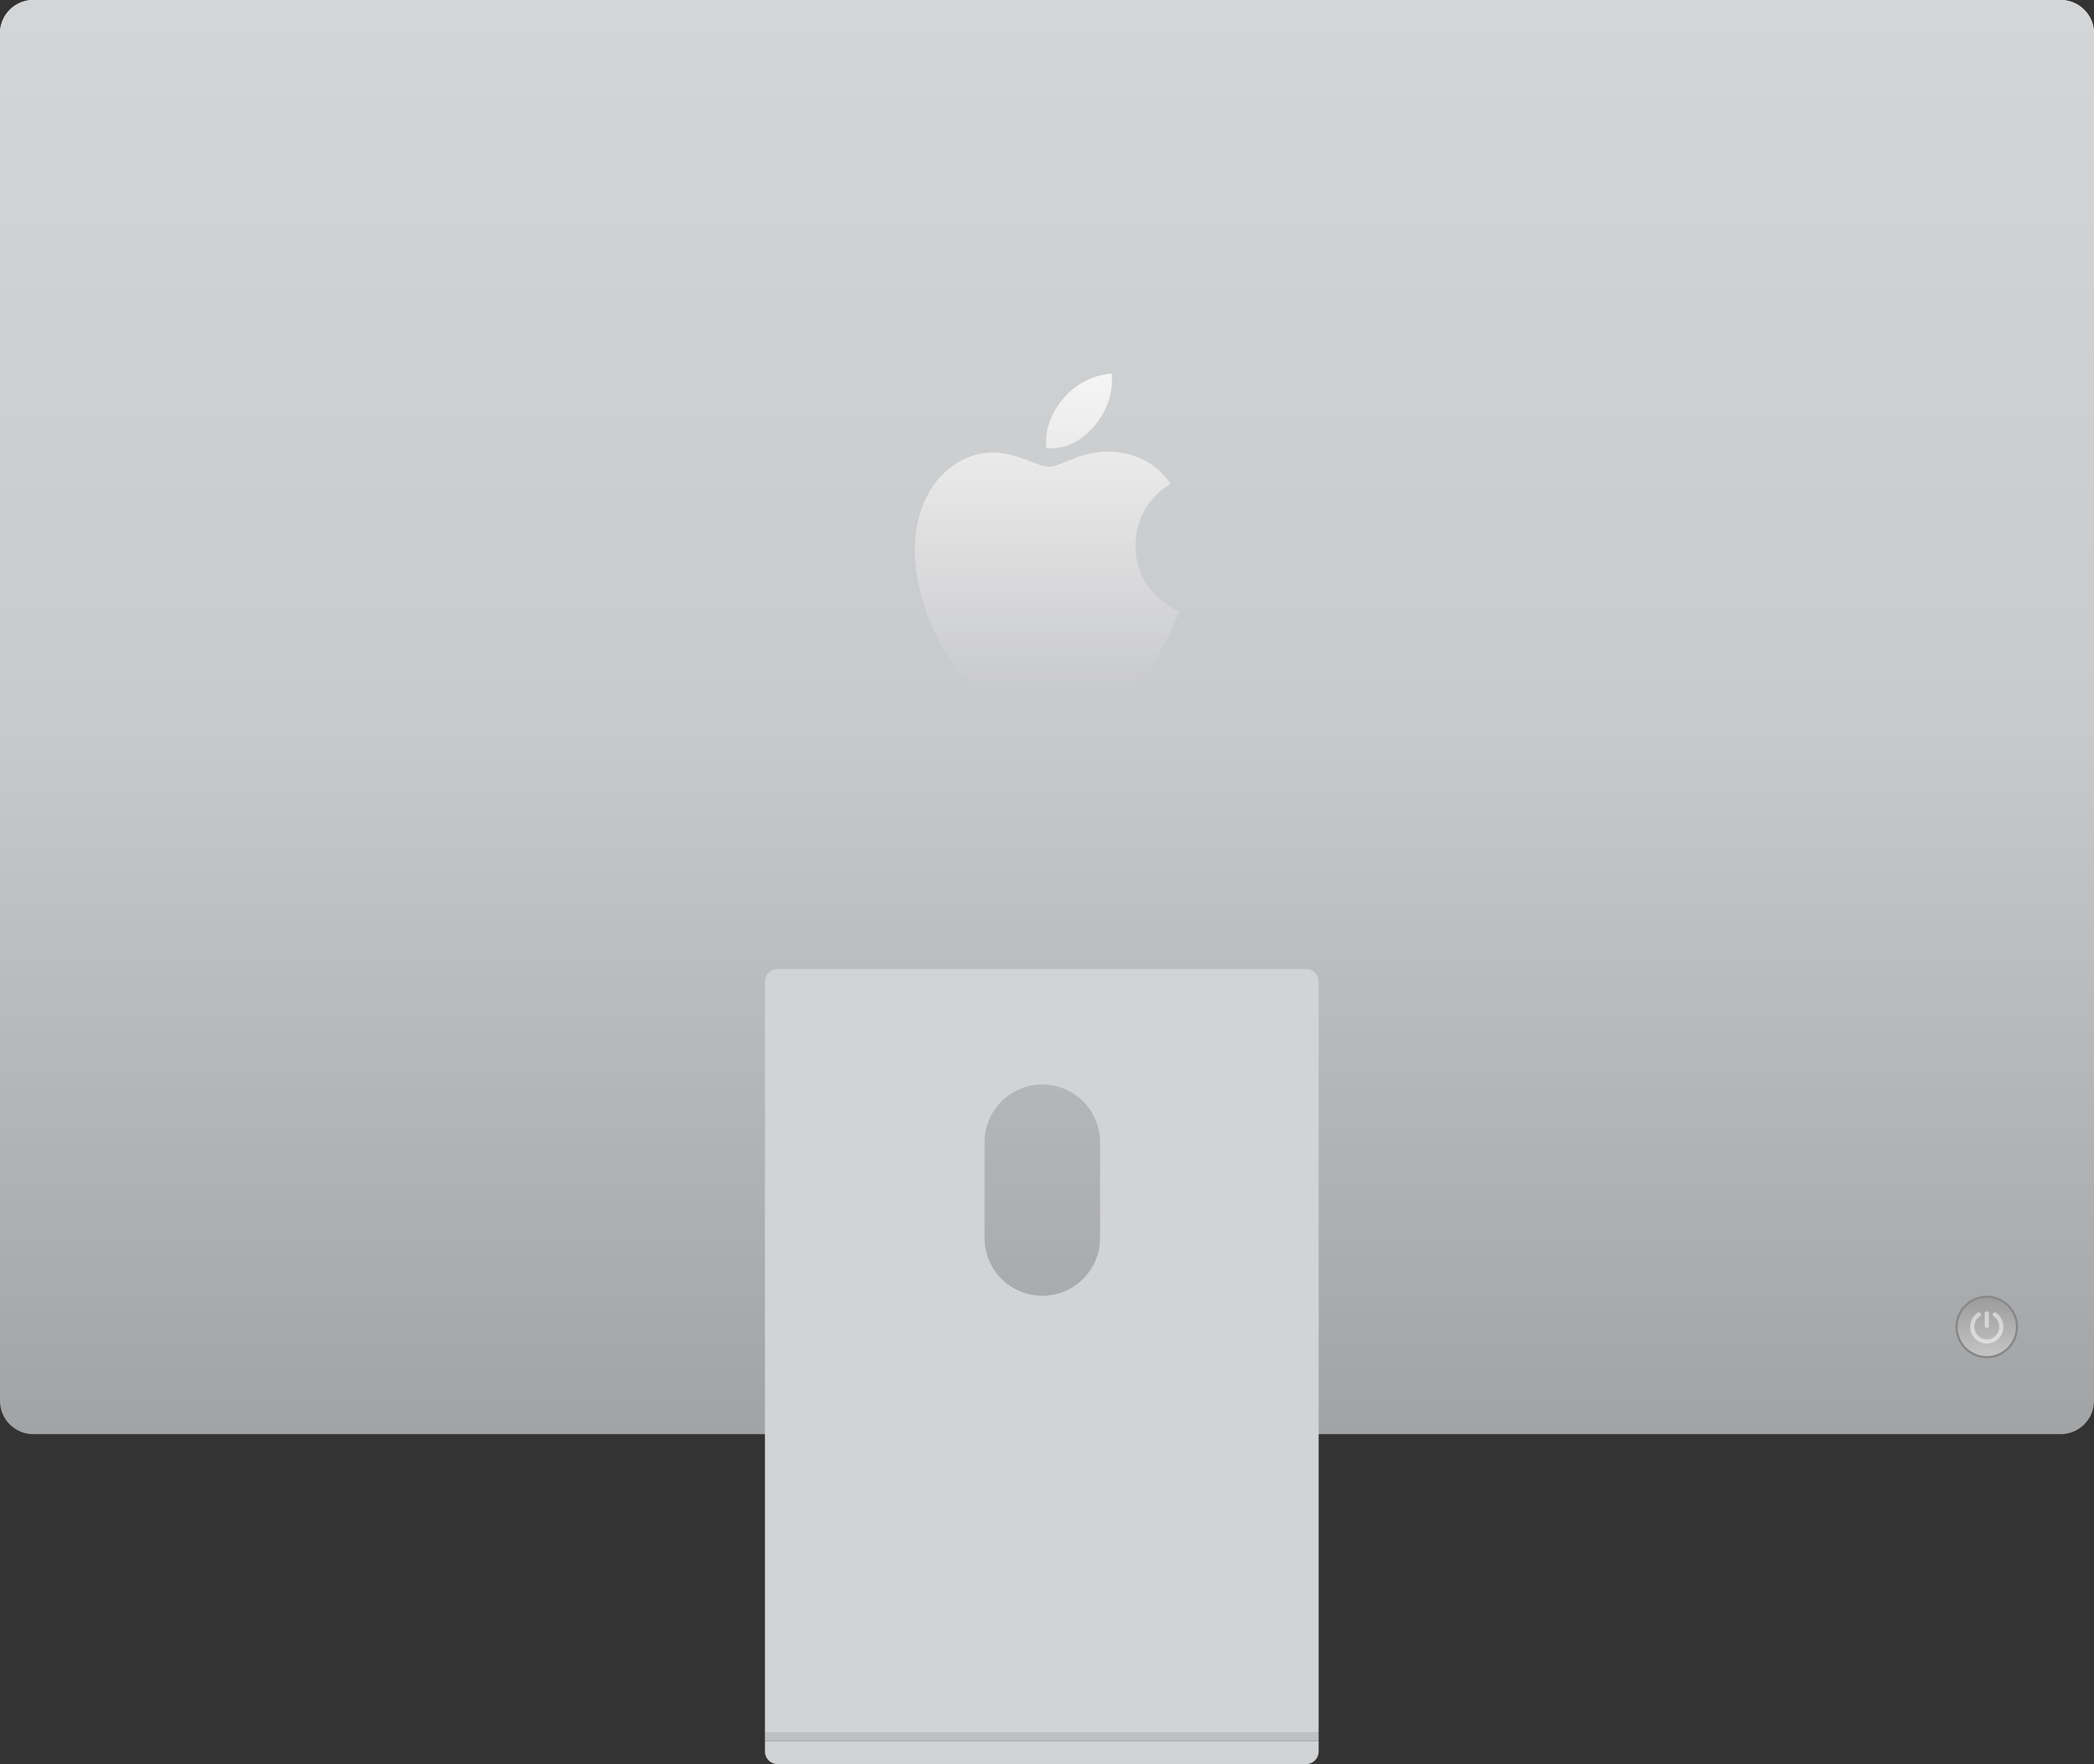
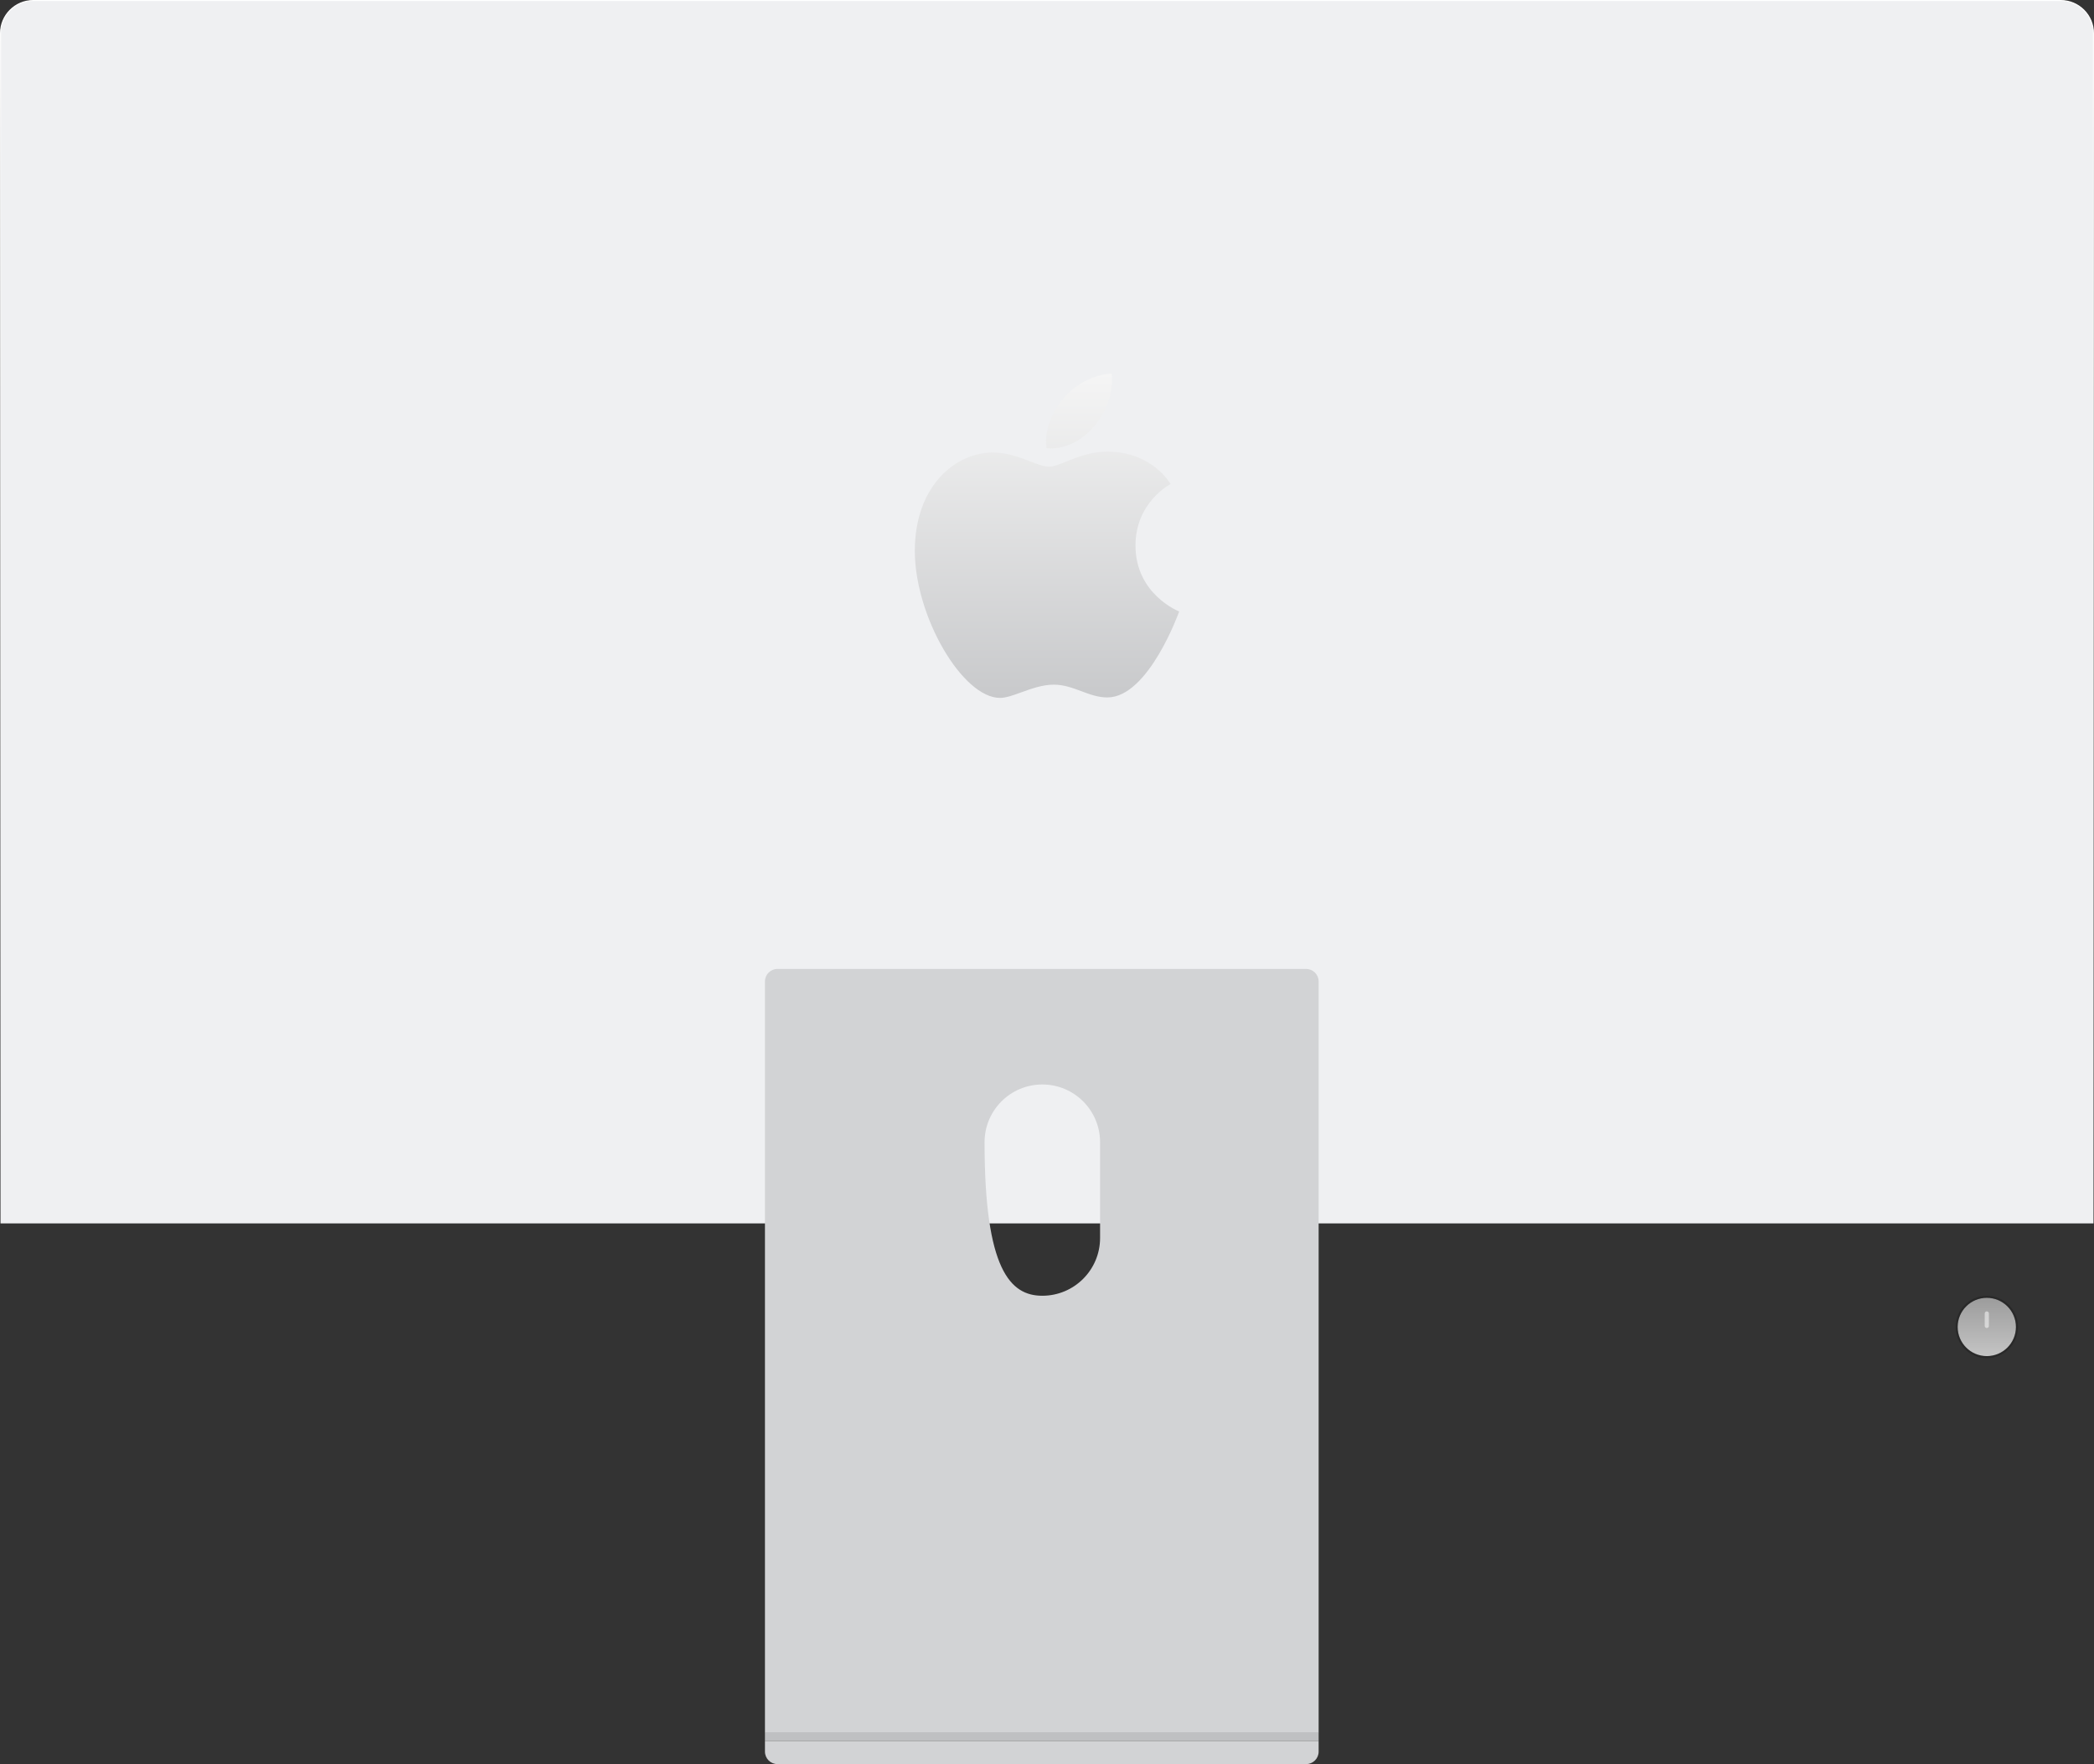
<svg xmlns="http://www.w3.org/2000/svg" width="2012" height="1695" viewBox="0 0 2012 1695" fill="none">
  <rect x="0" y="0" width="2012" height="1695" fill="#333333" stroke="none" />
  <path d="M32 0.5H1980C1997.4 0.5 2011.5 14.603 2011.5 32V1175.5H0.5V32C0.5 14.603 14.603 0.5 32 0.5Z" fill="#EFF0F2" stroke="url(#paint0_linear_5013_6024)" />
-   <path d="M0 32C0 14.327 14.327 0 32 0H1980C1997.67 0 2012 14.327 2012 32V1346C2012 1363.67 1997.67 1378 1980 1378H32C14.327 1378 0 1363.67 0 1346V32Z" fill="url(#paint1_linear_5013_6024)" />
  <path fill-rule="evenodd" clip-rule="evenodd" d="M1068.08 359C1068.08 359 1039.62 359.133 1019.15 386.112C1000.94 410.107 1005.58 430.632 1005.58 430.632C1005.58 430.632 1030.26 434.901 1051.98 408.807C1072.31 384.367 1068.08 359 1068.08 359ZM1024.51 443.479C1017.81 446.179 1012.3 448.398 1008.18 448.398C1003.04 448.398 996.844 446.011 989.641 443.236C979.646 439.386 967.716 434.79 954 434.793C917.7 434.793 879 467.295 879 529.253C879 592.23 924.723 670.572 960.915 670.567C966.544 670.567 973.516 668.04 981.247 665.238C990.863 661.753 1001.65 657.842 1012.49 657.842C1022.2 657.842 1030.63 660.99 1038.94 664.097C1047.04 667.124 1055.04 670.111 1064.02 670.111C1103.66 670.111 1133 587.521 1133 587.521C1133 587.521 1091.02 571.27 1091.02 524.114C1091.02 482.312 1124.72 465.084 1124.72 465.084C1124.72 465.084 1107.49 433.923 1063.7 433.923C1048.22 433.923 1034.92 439.282 1024.51 443.479Z" fill="url(#paint2_linear_5013_6024)" />
  <path d="M735 1683C735 1689.63 740.373 1695 747 1695H1255C1261.63 1695 1267 1689.63 1267 1683V1673H735V1683Z" fill="#D2D3D5" />
  <path d="M735 1673H1267V1665H735V1673Z" fill="#BFC0C2" />
-   <path fill-rule="evenodd" clip-rule="evenodd" d="M747 931C740.373 931 735 936.373 735 943V1665H1267V943C1267 936.373 1261.63 931 1255 931H747ZM1001.5 1042C970.848 1042 946 1066.85 946 1097.5V1189.5C946 1220.15 970.848 1245 1001.5 1245C1032.15 1245 1057 1220.15 1057 1189.5V1097.5C1057 1066.85 1032.15 1042 1001.5 1042Z" fill="#D2D3D5" />
+   <path fill-rule="evenodd" clip-rule="evenodd" d="M747 931C740.373 931 735 936.373 735 943V1665H1267V943C1267 936.373 1261.63 931 1255 931H747ZM1001.5 1042C970.848 1042 946 1066.85 946 1097.5C946 1220.15 970.848 1245 1001.5 1245C1032.15 1245 1057 1220.15 1057 1189.5V1097.5C1057 1066.85 1032.15 1042 1001.5 1042Z" fill="#D2D3D5" />
  <circle cx="1909" cy="1275" r="28" fill="url(#paint3_linear_5013_6024)" />
  <circle cx="1909" cy="1275" r="29" stroke="black" stroke-opacity="0.2" stroke-width="2" />
  <path d="M1909 1262V1274" stroke="white" stroke-opacity="0.5" stroke-width="4" stroke-linecap="round" stroke-linejoin="round" />
-   <path d="M1916.64 1263C1919.17 1264.66 1921.1 1267.11 1922.14 1269.97C1923.18 1272.83 1923.28 1275.96 1922.42 1278.88C1921.56 1281.8 1919.79 1284.37 1917.37 1286.19C1914.96 1288.01 1912.02 1289 1909 1289C1905.98 1289 1903.04 1288.01 1900.63 1286.19C1898.21 1284.37 1896.44 1281.8 1895.58 1278.88C1894.72 1275.96 1894.82 1272.83 1895.86 1269.97C1896.9 1267.11 1898.83 1264.66 1901.36 1263" stroke="white" stroke-opacity="0.5" stroke-width="4" stroke-linecap="round" stroke-linejoin="round" />
  <defs>
    <linearGradient id="paint0_linear_5013_6024" x1="1006" y1="0" x2="1006" y2="1176" gradientUnits="userSpaceOnUse">
      <stop stop-color="white" />
      <stop offset="1" stop-color="white" stop-opacity="0" />
    </linearGradient>
    <linearGradient id="paint1_linear_5013_6024" x1="1006" y1="0" x2="1006" y2="1378" gradientUnits="userSpaceOnUse">
      <stop stop-color="#D4D5D7" />
      <stop offset="0.494" stop-color="#C9CACC" />
      <stop offset="1" stop-color="#A2A3A5" />
    </linearGradient>
    <linearGradient id="paint2_linear_5013_6024" x1="1006" y1="359" x2="1006" y2="670.567" gradientUnits="userSpaceOnUse">
      <stop stop-color="#F5F5F5" />
      <stop offset="1" stop-color="#C8C9CB" />
    </linearGradient>
    <linearGradient id="paint3_linear_5013_6024" x1="1909" y1="1247" x2="1909" y2="1303" gradientUnits="userSpaceOnUse">
      <stop stop-color="#9C9C9C" />
      <stop offset="1" stop-color="#C4C4C4" />
    </linearGradient>
  </defs>
</svg>